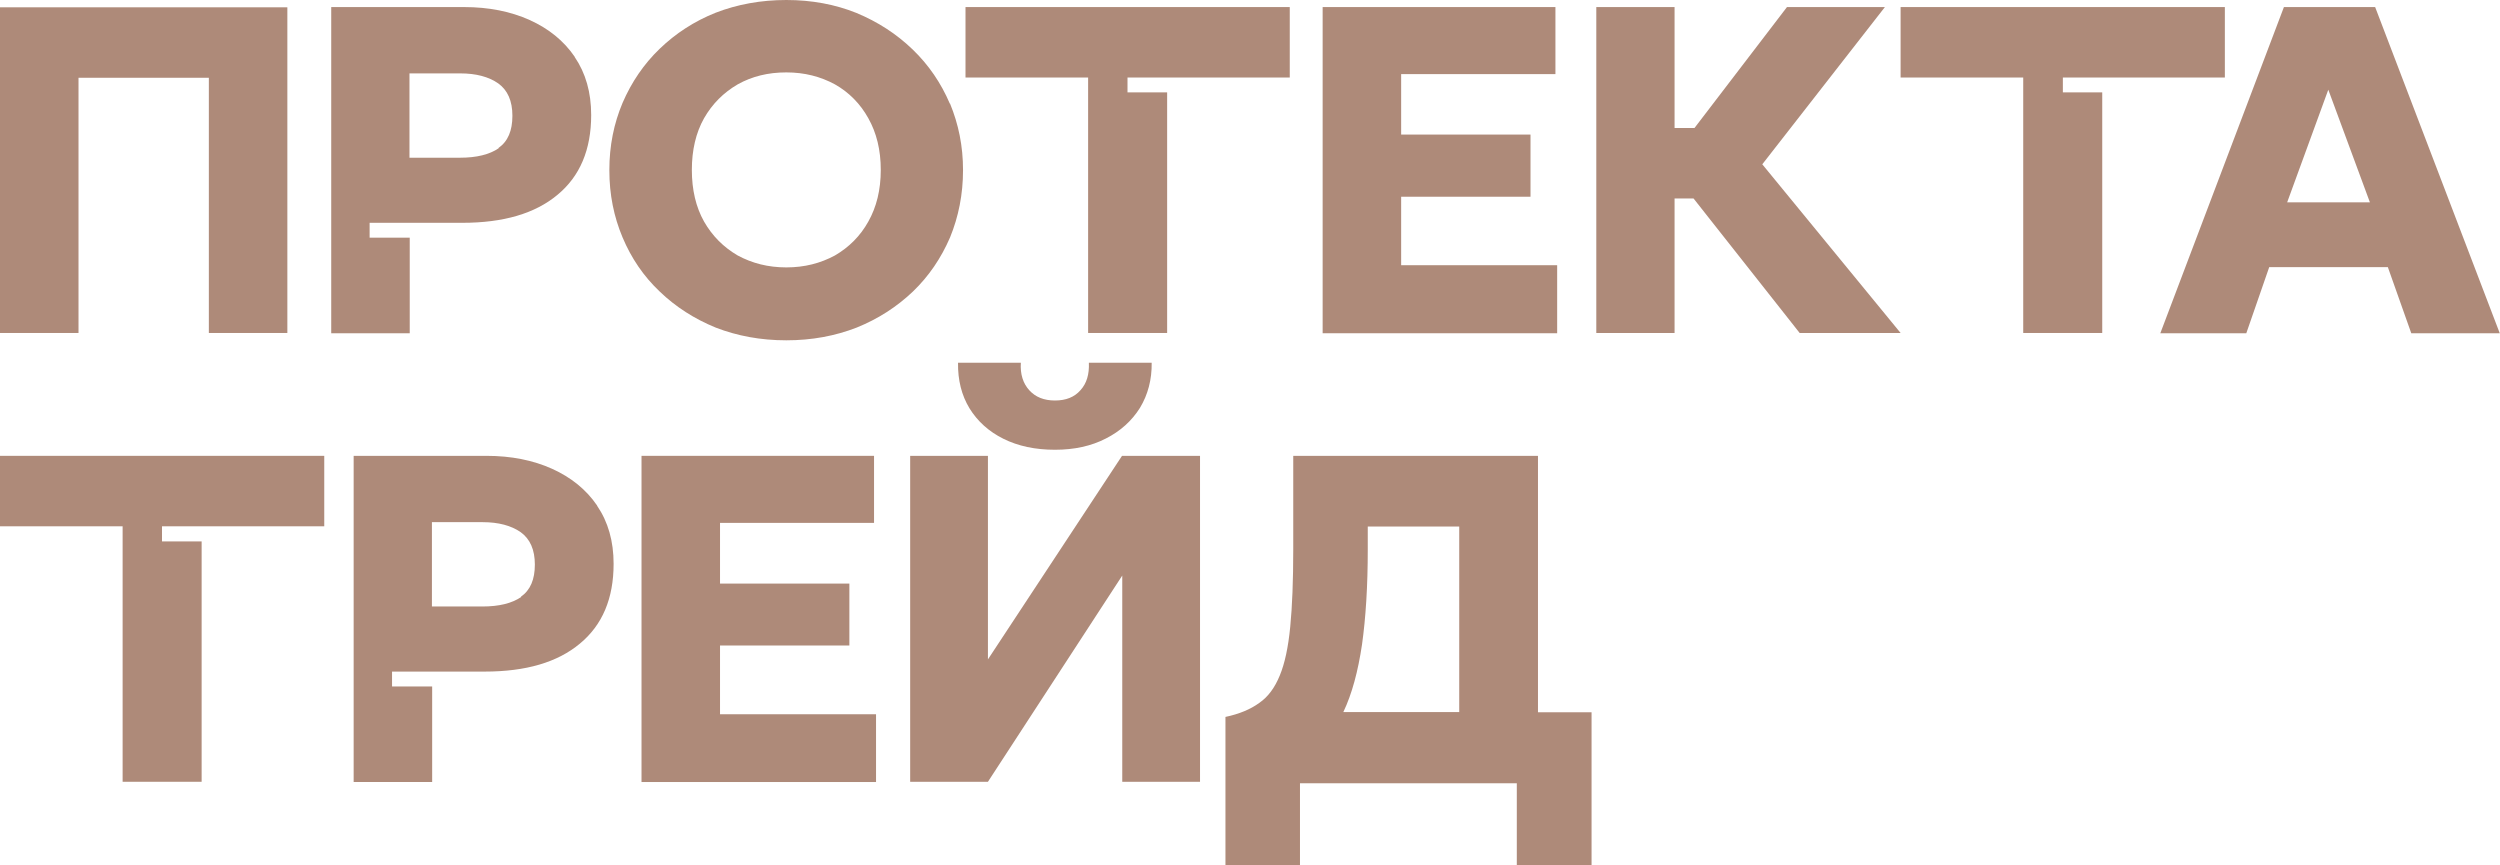
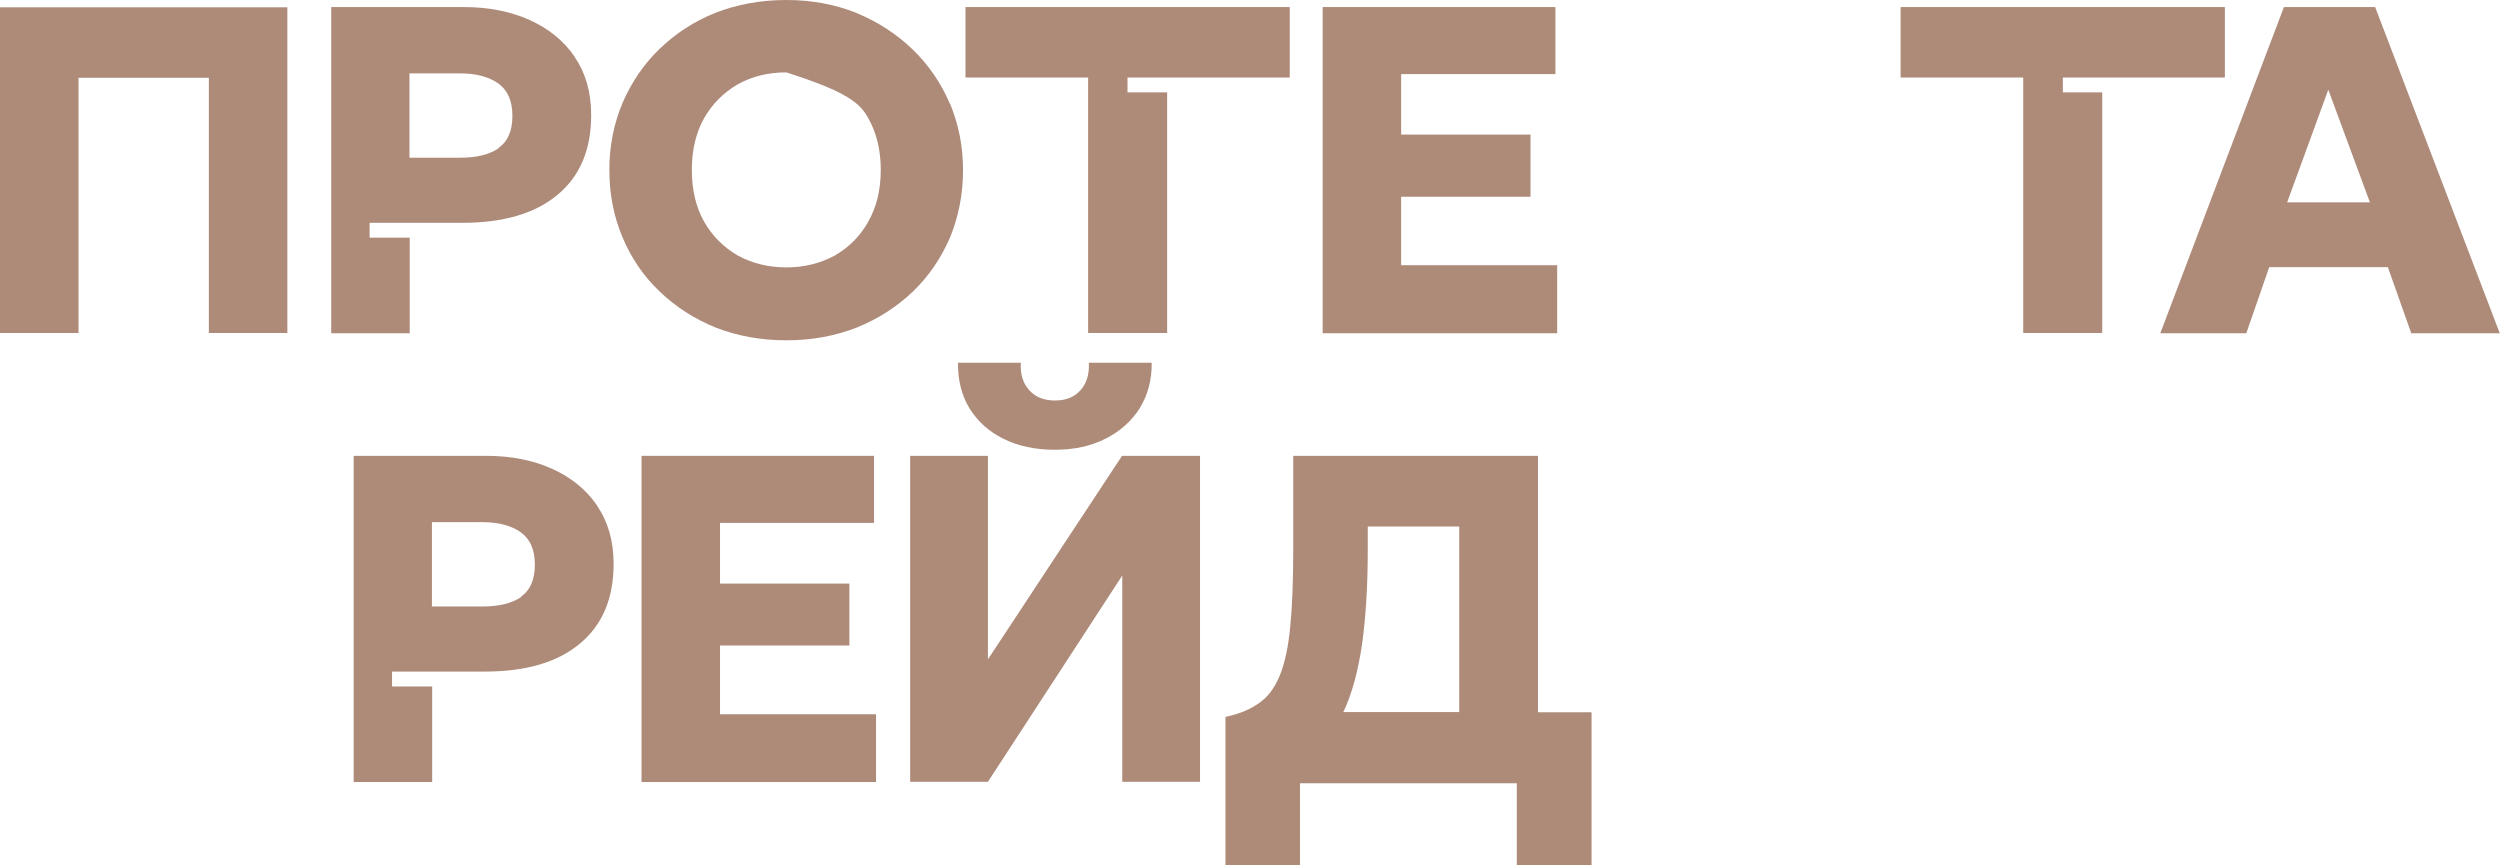
<svg xmlns="http://www.w3.org/2000/svg" width="104" height="36" viewBox="0 0 104 36" fill="none">
  <g clip-path="url(#clip0_1245_572)">
    <path d="M50.979 36V29.824C51.549 29.703 52.016 29.51 52.378 29.246C52.752 28.993 53.032 28.607 53.239 28.1C53.446 27.603 53.592 26.924 53.674 26.072C53.757 25.22 53.799 24.155 53.799 22.858V18.963H63.98V29.631H66.209V36H63.099V32.583H54.079V36H50.968H50.979ZM56.899 22.858C56.899 24.379 56.816 25.697 56.66 26.812C56.495 27.918 56.246 28.861 55.883 29.621H60.704V21.904H56.899V22.858Z" fill="#AE8A79" />
-     <path d="M66.406 13.852V0.294H69.662V5.324H70.491L74.338 0.294H78.412L73.311 6.835L79.065 13.852H74.866L70.45 8.255H69.662V13.852H66.406Z" fill="#AE8A79" />
    <path d="M37.863 32.522V18.963H41.098V27.431L46.676 18.963H49.921V32.522H46.686V23.943L41.098 32.522H37.874H37.863ZM43.887 18.71C43.068 18.71 42.353 18.558 41.741 18.253C41.129 17.949 40.663 17.523 40.331 16.986C39.999 16.438 39.844 15.81 39.854 15.09H42.467C42.436 15.566 42.56 15.952 42.819 16.235C43.078 16.52 43.431 16.661 43.887 16.661C44.343 16.661 44.696 16.52 44.945 16.235C45.204 15.952 45.318 15.576 45.297 15.09H47.91C47.92 15.789 47.754 16.418 47.423 16.966C47.08 17.513 46.603 17.939 46.002 18.243C45.391 18.558 44.685 18.71 43.887 18.71Z" fill="#AE8A79" />
    <path d="M0 13.852V0.304H11.954V13.852H8.688V3.235H3.266V13.852H0Z" fill="#AE8A79" />
    <path d="M92.554 0.294V3.225H85.815V3.843H87.453V13.852H84.166V3.225H79.065V0.294H92.554Z" fill="#AE8A79" />
    <path d="M53.654 0.294V3.225H46.904V3.843H48.553V13.852H45.266V3.225H40.165V0.294H53.654Z" fill="#AE8A79" />
-     <path d="M13.489 18.963V21.894H6.739V22.523H8.388V32.522H5.101V21.894H0V18.963H13.489Z" fill="#AE8A79" />
    <path d="M23.908 2.363C23.452 1.694 22.82 1.187 22.032 0.832C21.244 0.477 20.331 0.294 19.305 0.294H13.779V13.863H17.045V9.887H15.376V9.269H19.232C20.943 9.269 22.26 8.883 23.193 8.103C24.126 7.332 24.593 6.227 24.593 4.787C24.593 3.843 24.364 3.042 23.908 2.373M20.746 6.166C20.363 6.429 19.823 6.561 19.139 6.561H17.034V3.053H19.149C19.803 3.053 20.331 3.194 20.725 3.468C21.119 3.752 21.316 4.198 21.316 4.817C21.316 5.436 21.13 5.882 20.736 6.156" fill="#AE8A79" />
    <path d="M24.841 21.032C24.385 20.363 23.753 19.856 22.965 19.501C22.177 19.146 21.265 18.963 20.238 18.963H14.712V32.532H17.978V28.557H16.309V27.938H20.166C21.876 27.938 23.193 27.553 24.126 26.772C25.059 26.001 25.526 24.896 25.526 23.456C25.526 22.513 25.298 21.712 24.841 21.042M21.679 24.835C21.296 25.099 20.756 25.23 20.072 25.23H17.968V21.722H20.083C20.736 21.722 21.265 21.864 21.659 22.137C22.052 22.421 22.25 22.868 22.25 23.486C22.25 24.105 22.063 24.551 21.669 24.825" fill="#AE8A79" />
-     <path d="M39.512 4.31C39.149 3.458 38.631 2.697 37.967 2.059C37.293 1.41 36.526 0.913 35.624 0.537C34.743 0.183 33.768 0 32.711 0C31.653 0 30.668 0.183 29.777 0.527C28.885 0.882 28.107 1.389 27.444 2.028C26.78 2.667 26.272 3.417 25.899 4.279C25.536 5.141 25.349 6.064 25.349 7.078C25.349 8.092 25.536 9.015 25.899 9.877C26.262 10.739 26.77 11.49 27.444 12.128C28.107 12.767 28.885 13.264 29.777 13.629C30.668 13.974 31.643 14.157 32.711 14.157C33.779 14.157 34.743 13.974 35.634 13.629C36.536 13.264 37.304 12.767 37.977 12.128C38.641 11.49 39.149 10.739 39.522 9.877C39.875 9.015 40.062 8.082 40.062 7.078C40.062 6.074 39.875 5.172 39.522 4.31M36.122 9.218C35.79 9.816 35.323 10.283 34.732 10.628C34.131 10.952 33.468 11.124 32.711 11.124C31.954 11.124 31.29 10.952 30.689 10.628C30.098 10.283 29.631 9.816 29.289 9.218C28.947 8.61 28.781 7.89 28.781 7.068C28.781 6.247 28.947 5.527 29.289 4.918C29.631 4.32 30.098 3.854 30.689 3.509C31.29 3.174 31.954 3.012 32.711 3.012C33.468 3.012 34.131 3.184 34.732 3.509C35.323 3.843 35.79 4.32 36.122 4.918C36.464 5.527 36.64 6.237 36.64 7.068C36.64 7.9 36.464 8.61 36.122 9.218Z" fill="#AE8A79" />
+     <path d="M39.512 4.31C39.149 3.458 38.631 2.697 37.967 2.059C37.293 1.41 36.526 0.913 35.624 0.537C34.743 0.183 33.768 0 32.711 0C31.653 0 30.668 0.183 29.777 0.527C28.885 0.882 28.107 1.389 27.444 2.028C26.78 2.667 26.272 3.417 25.899 4.279C25.536 5.141 25.349 6.064 25.349 7.078C25.349 8.092 25.536 9.015 25.899 9.877C26.262 10.739 26.77 11.49 27.444 12.128C28.107 12.767 28.885 13.264 29.777 13.629C30.668 13.974 31.643 14.157 32.711 14.157C33.779 14.157 34.743 13.974 35.634 13.629C36.536 13.264 37.304 12.767 37.977 12.128C38.641 11.49 39.149 10.739 39.522 9.877C39.875 9.015 40.062 8.082 40.062 7.078C40.062 6.074 39.875 5.172 39.522 4.31M36.122 9.218C35.79 9.816 35.323 10.283 34.732 10.628C34.131 10.952 33.468 11.124 32.711 11.124C31.954 11.124 31.29 10.952 30.689 10.628C30.098 10.283 29.631 9.816 29.289 9.218C28.947 8.61 28.781 7.89 28.781 7.068C28.781 6.247 28.947 5.527 29.289 4.918C29.631 4.32 30.098 3.854 30.689 3.509C31.29 3.174 31.954 3.012 32.711 3.012C35.323 3.843 35.79 4.32 36.122 4.918C36.464 5.527 36.64 6.237 36.64 7.068C36.64 7.9 36.464 8.61 36.122 9.218Z" fill="#AE8A79" />
    <path d="M58.288 8.184H63.669V5.598H58.288V3.083H64.706V0.294H55.022V13.863H64.778V11.033H58.288V8.184Z" fill="#AE8A79" />
    <path d="M29.953 26.853H35.334V24.277H29.953V21.752H36.36V18.963H26.687V32.532H36.443V29.713H29.953V26.853Z" fill="#AE8A79" />
    <path d="M98.806 0.294H95.011L89.869 13.863H93.446L94.399 11.114H99.335L100.309 13.863H103.99L98.806 0.294ZM95.146 8.417L96.857 3.732L98.588 8.417H95.146Z" fill="#AE8A79" />
  </g>
  <defs>
    <clipPath id="clip0_1245_572">
      <rect width="104" height="36" fill="white" />
    </clipPath>
  </defs>
</svg>